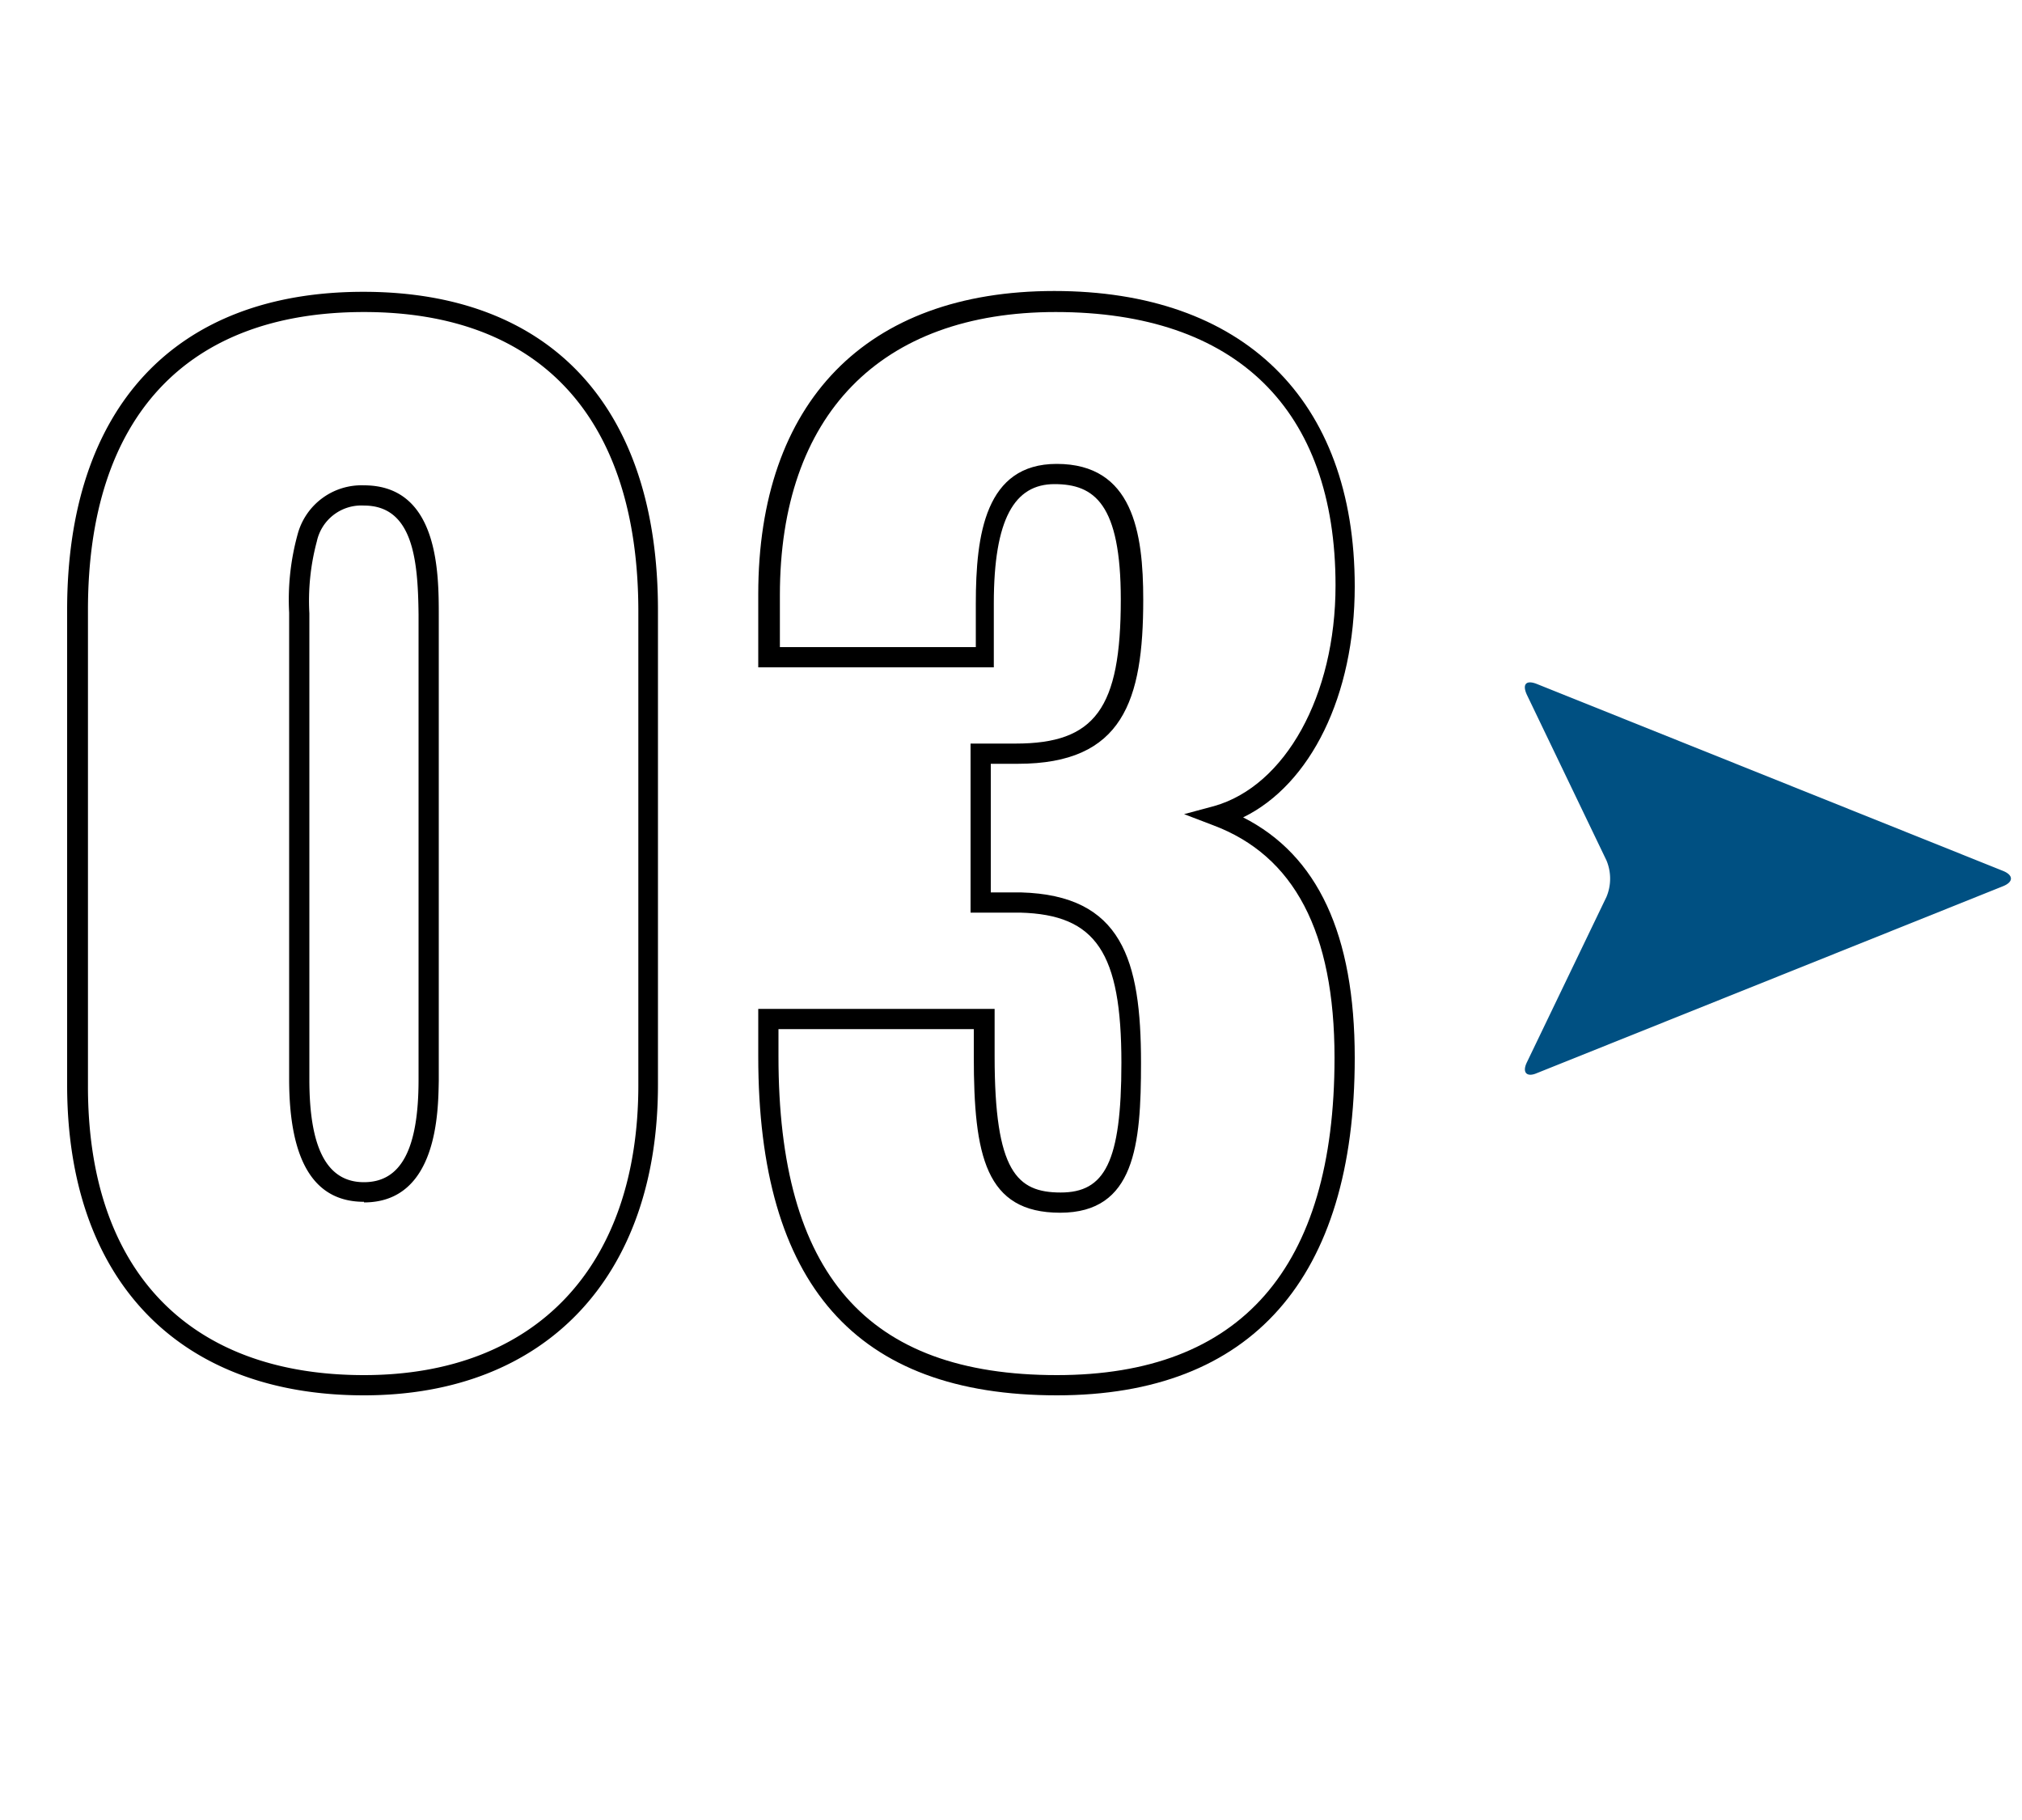
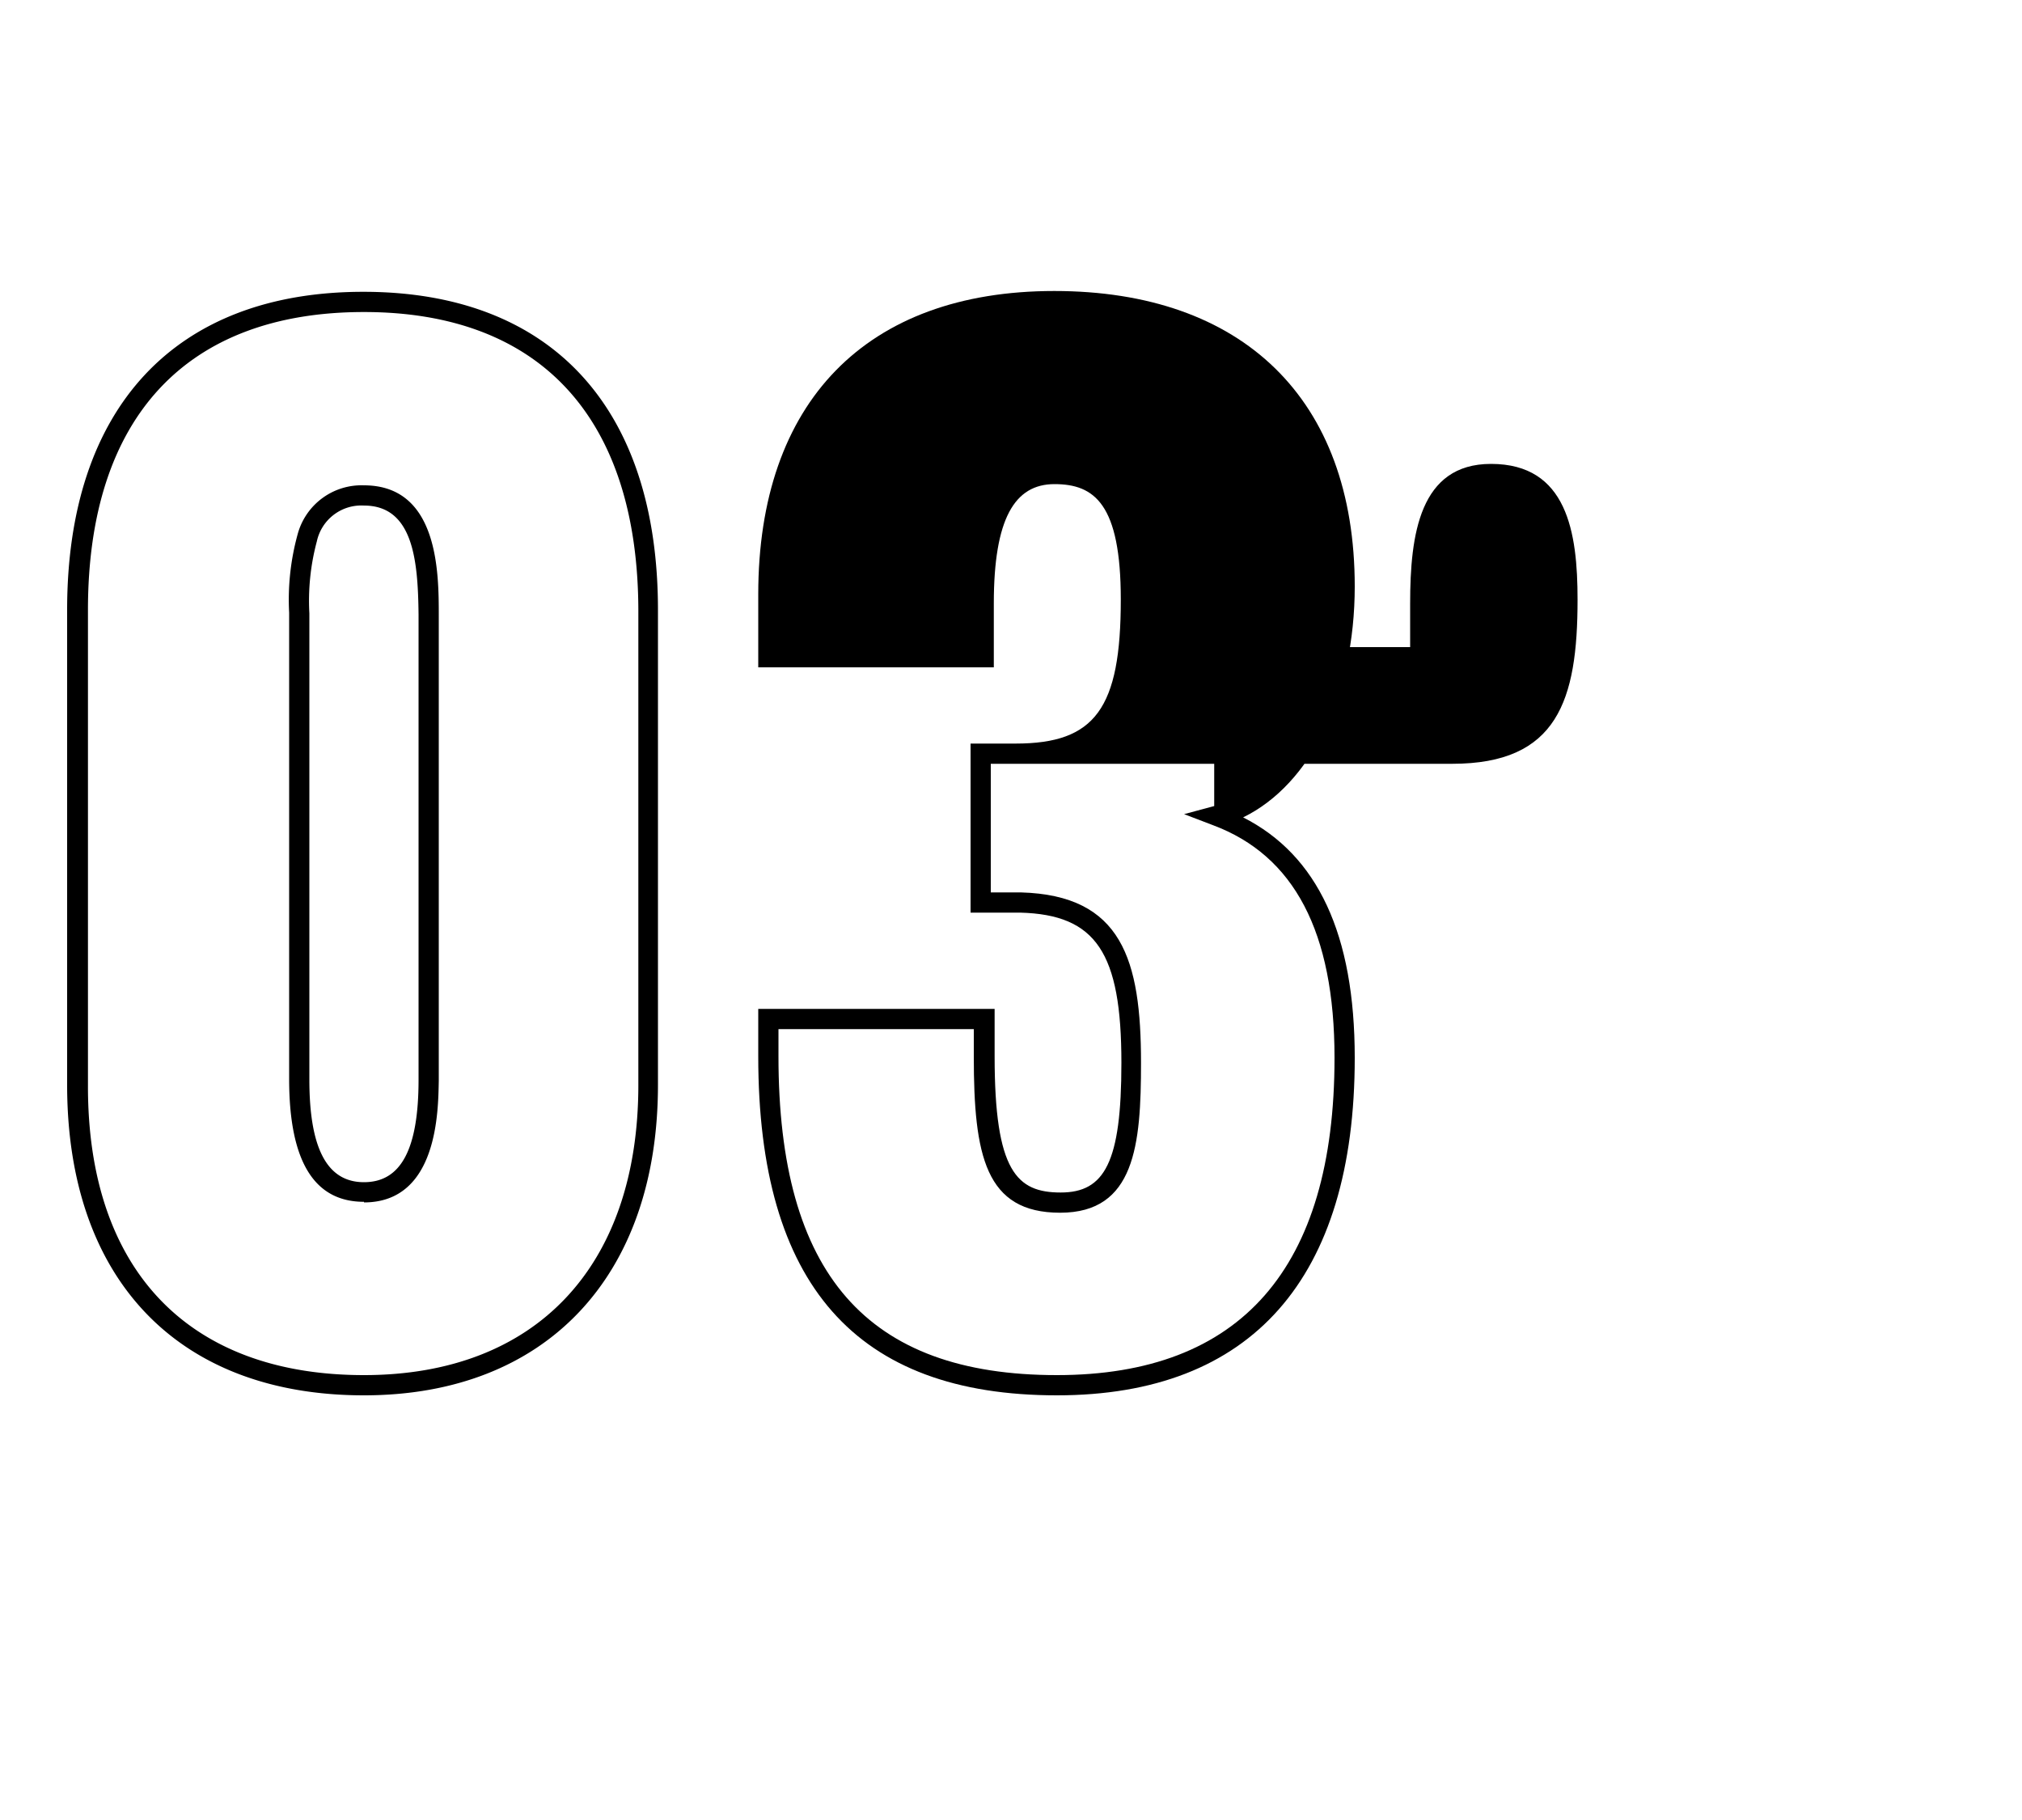
<svg xmlns="http://www.w3.org/2000/svg" id="レイヤー_1" data-name="レイヤー 1" viewBox="0 0 100 90">
  <defs>
    <style>.cls-1{fill:#005082;}</style>
  </defs>
  <path d="M18,69C8.8,69,3.32,63.26,3.32,53.65V30.16c0-10,5.34-15.73,14.65-15.73s14.57,5.74,14.57,15.73V53.65C32.54,63.12,27,69,18,69Zm0-53.57c-8.8,0-13.65,5.23-13.65,14.73V53.65C4.32,62.77,9.29,68,18,68c8.5,0,13.57-5.37,13.57-14.35V30.16C31.54,20.66,26.72,15.43,18,15.43Zm0,44c-2.46,0-3.7-2-3.7-6.07V30.3a12.17,12.17,0,0,1,.42-3.88A3.27,3.27,0,0,1,18,24c3.7,0,3.7,4.35,3.7,6.45v23C21.67,54.89,21.67,59.46,18,59.46ZM18,25a2.25,2.25,0,0,0-2.33,1.77,11.34,11.34,0,0,0-.37,3.56V53.39c0,3.41.88,5.07,2.7,5.07s2.7-1.61,2.7-5.07v-23C20.67,27.78,20.46,25,18,25Z" />
-   <path d="M52.27,69C42.33,69,37.5,63.52,37.5,52.24V49.89H49.19v2.35c0,5.69,1.1,6.73,3.27,6.73s3-1.49,3-6.41c0-5.45-1.25-7.33-5-7.43H48V36.77h2.23c3.93,0,5.2-1.73,5.2-7.12,0-4.74-1.31-5.71-3.28-5.71s-3,1.71-3,5.9V33H37.5V29.39c0-9.5,5.33-15,14.64-15S67,19.72,67,29c0,5.39-2.18,9.79-5.52,11.42C65.17,42.29,67,46.21,67,52.31,67,63.23,61.89,69,52.27,69ZM38.5,50.89v1.35C38.5,63,42.87,68,52.27,68,61.36,68,66,62.72,66,52.31c0-6.23-2-10-6-11.5l-1.44-.55,1.49-.4c3.51-1,6-5.45,6-10.91,0-8.72-4.92-13.52-13.84-13.52-8.67,0-13.64,5.09-13.64,14V32h9.69V29.84c0-3.41.47-6.9,4-6.9,3.77,0,4.28,3.39,4.28,6.71,0,5-1,8.12-6.2,8.12H49v6.36h1.49c5,.14,5.94,3.33,5.94,8.43,0,4.06-.3,7.41-4,7.41s-4.27-2.83-4.27-7.73V50.89Z" />
-   <path class="cls-1" d="M99.07,43.82c.51-.21.51-.54,0-.75L76,33.82c-.51-.2-.73,0-.49.53l3.94,8.2a2.34,2.34,0,0,1,0,1.8l-3.94,8.19c-.24.5,0,.74.49.53Z" />
+   <path d="M52.27,69C42.33,69,37.5,63.52,37.5,52.24V49.89H49.19v2.35c0,5.69,1.1,6.73,3.27,6.73s3-1.49,3-6.41c0-5.45-1.25-7.33-5-7.43H48V36.77h2.23c3.93,0,5.2-1.73,5.2-7.12,0-4.74-1.31-5.71-3.28-5.71s-3,1.71-3,5.9V33H37.5V29.39c0-9.5,5.33-15,14.64-15S67,19.72,67,29c0,5.39-2.18,9.79-5.52,11.42C65.17,42.29,67,46.21,67,52.31,67,63.23,61.89,69,52.27,69ZM38.5,50.89v1.35C38.5,63,42.87,68,52.27,68,61.36,68,66,62.72,66,52.31c0-6.23-2-10-6-11.5l-1.44-.55,1.49-.4V32h9.69V29.84c0-3.41.47-6.9,4-6.9,3.77,0,4.28,3.39,4.28,6.71,0,5-1,8.12-6.2,8.12H49v6.36h1.49c5,.14,5.94,3.33,5.94,8.43,0,4.06-.3,7.41-4,7.41s-4.27-2.83-4.27-7.73V50.89Z" />
</svg>